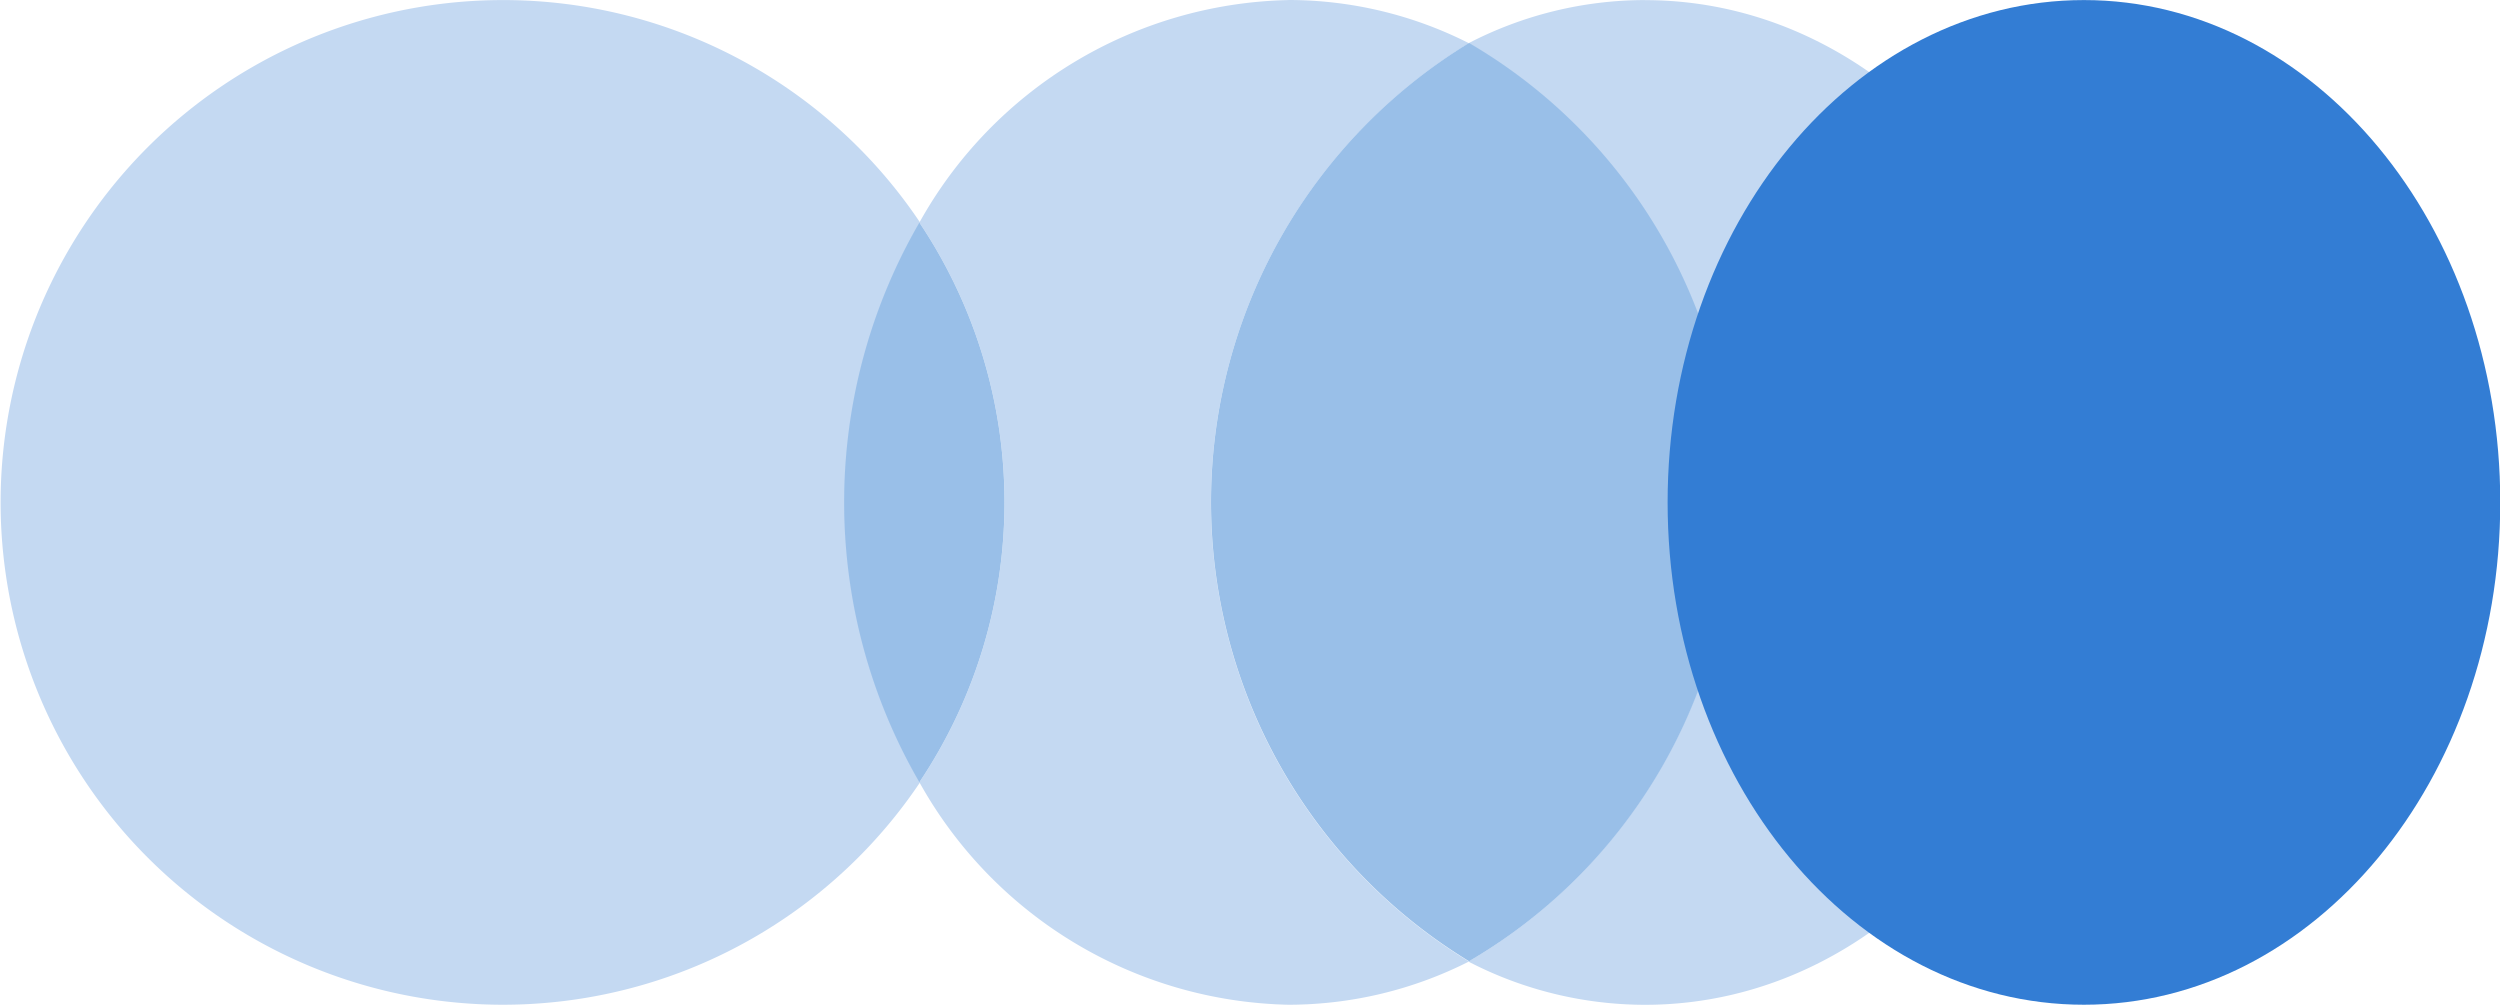
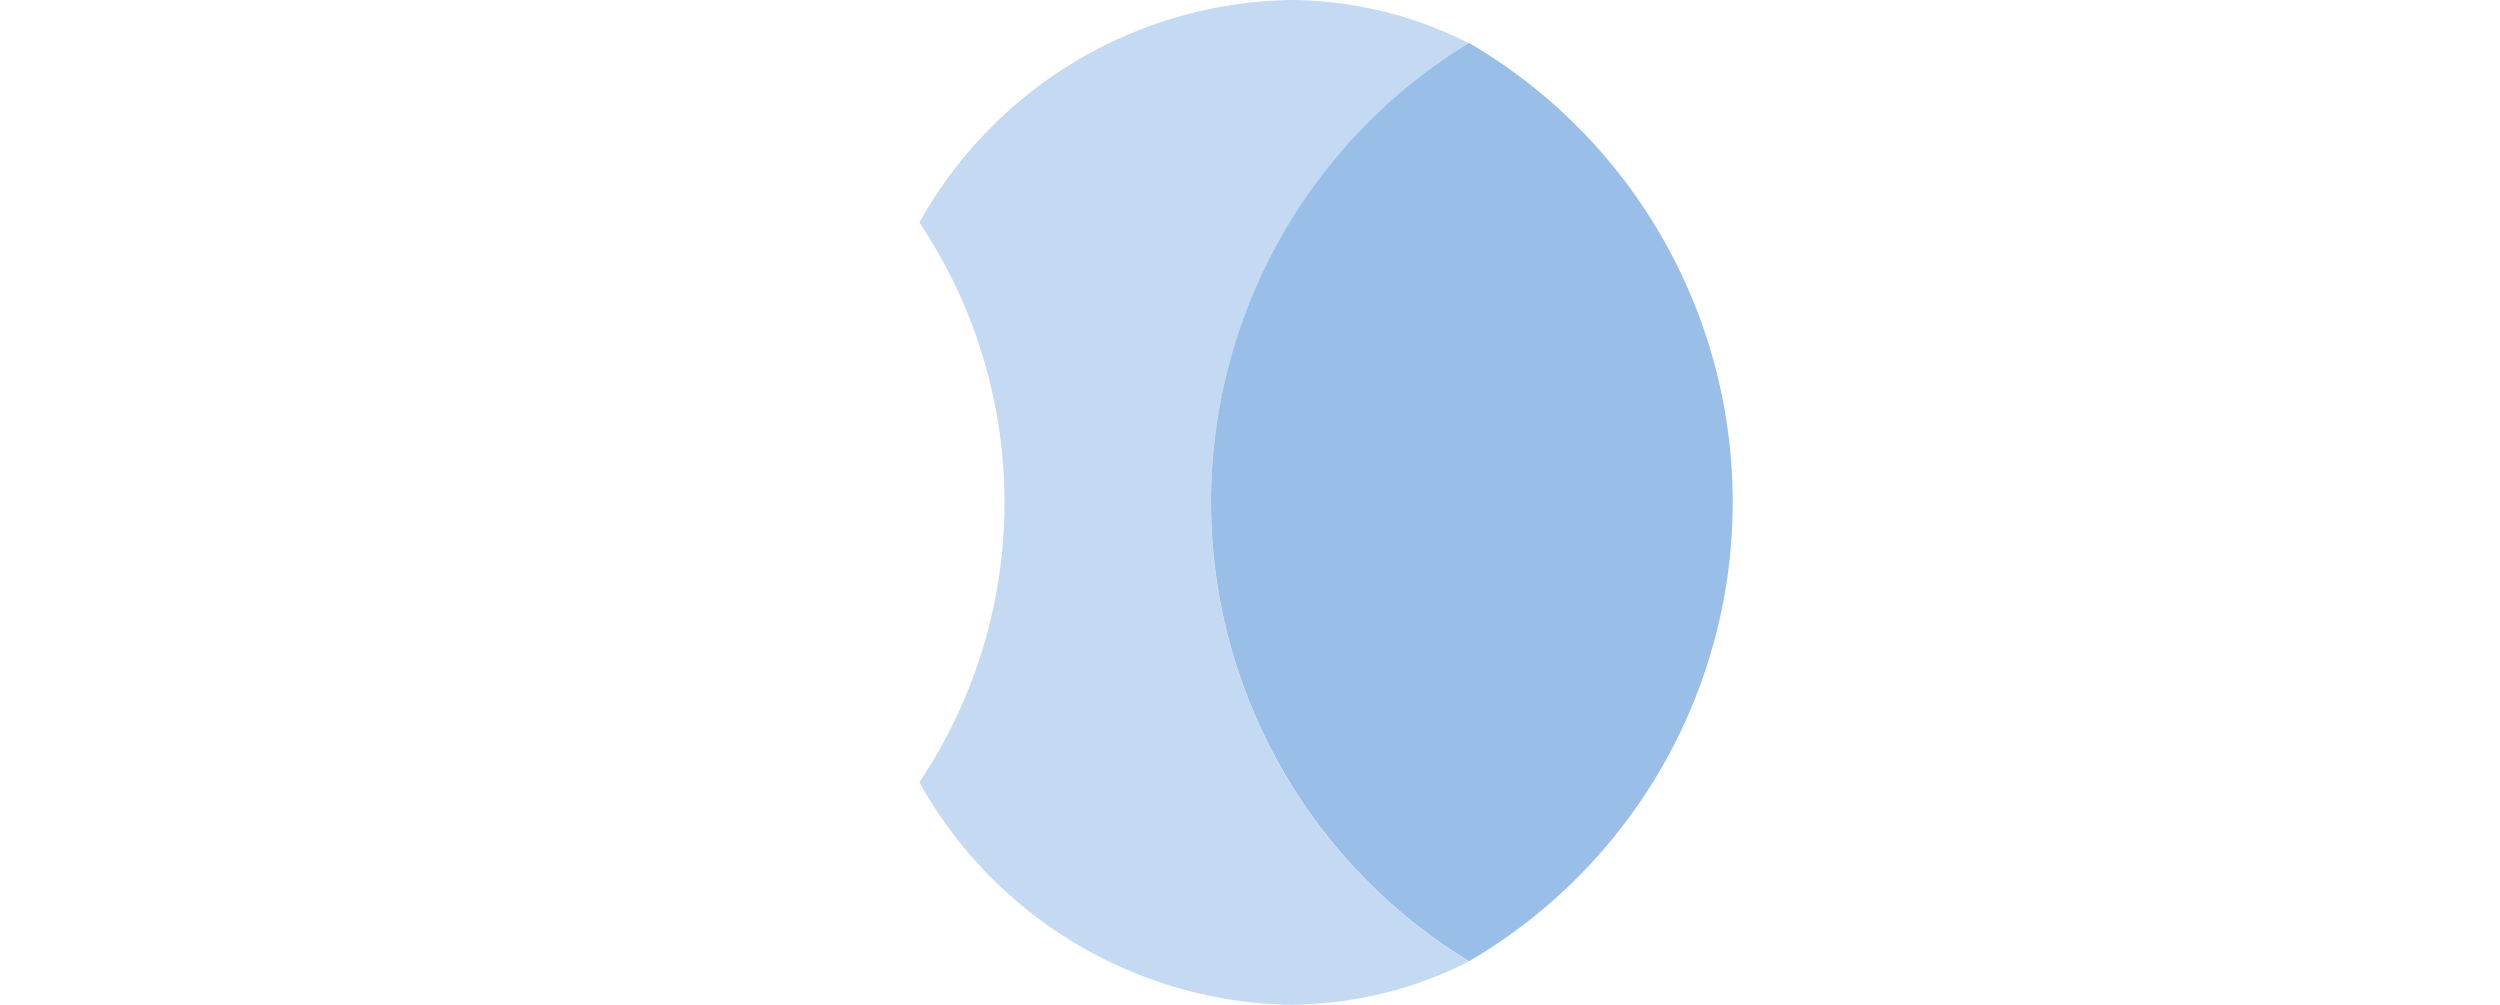
<svg xmlns="http://www.w3.org/2000/svg" version="1.1" viewBox="0 0 37.933 15.246">
-   <path transform="translate(-179.23 -52.686)" d="m186.86 52.687a7.622 7.622 0 1 0 6.331 11.868 8.466 8.466 0 0 1 0-8.492 7.614 7.614 0 0 0-6.331-3.376" fill="#c4d9f2" />
  <path transform="translate(-195.44 -52.686)" d="m214.99 52.687a6.567 6.567 0 0 0-5.6 3.376 7.625 7.625 0 0 1 0 8.492 6.567 6.567 0 0 0 5.6 3.376 6.062 6.062 0 0 0 2.739-0.656 8.156 8.156 0 0 1 0-13.933 6.062 6.062 0 0 0-2.739-0.656" fill="#c4d9f2" />
-   <path transform="translate(-194.12 -56.608)" d="m208.07 59.985a8.466 8.466 0 0 0 0 8.492 7.627 7.627 0 0 0 0-8.492" fill="#99bfe8" />
-   <path transform="translate(-205.13 -52.686)" d="m230.09 52.687a5.83 5.83 0 0 0-2.68 0.656 8.066 8.066 0 0 1 0 13.933 5.83 5.83 0 0 0 2.68 0.656c3.642 0 6.594-3.413 6.594-7.622s-2.953-7.622-6.594-7.622" fill="#c4d9f2" />
  <path transform="translate(-200.58 -53.448)" d="m222.87 54.1a8.156 8.156 0 0 0 0 13.933 8.066 8.066 0 0 0 0-13.933" fill="#99bfe8" />
-   <path transform="translate(-208.62 -52.686)" d="m240.24 52.687c3.489 0 6.317 3.413 6.317 7.622s-2.828 7.622-6.317 7.622-6.317-3.412-6.317-7.622 2.828-7.622 6.317-7.622" fill="#337dd4" />
</svg>